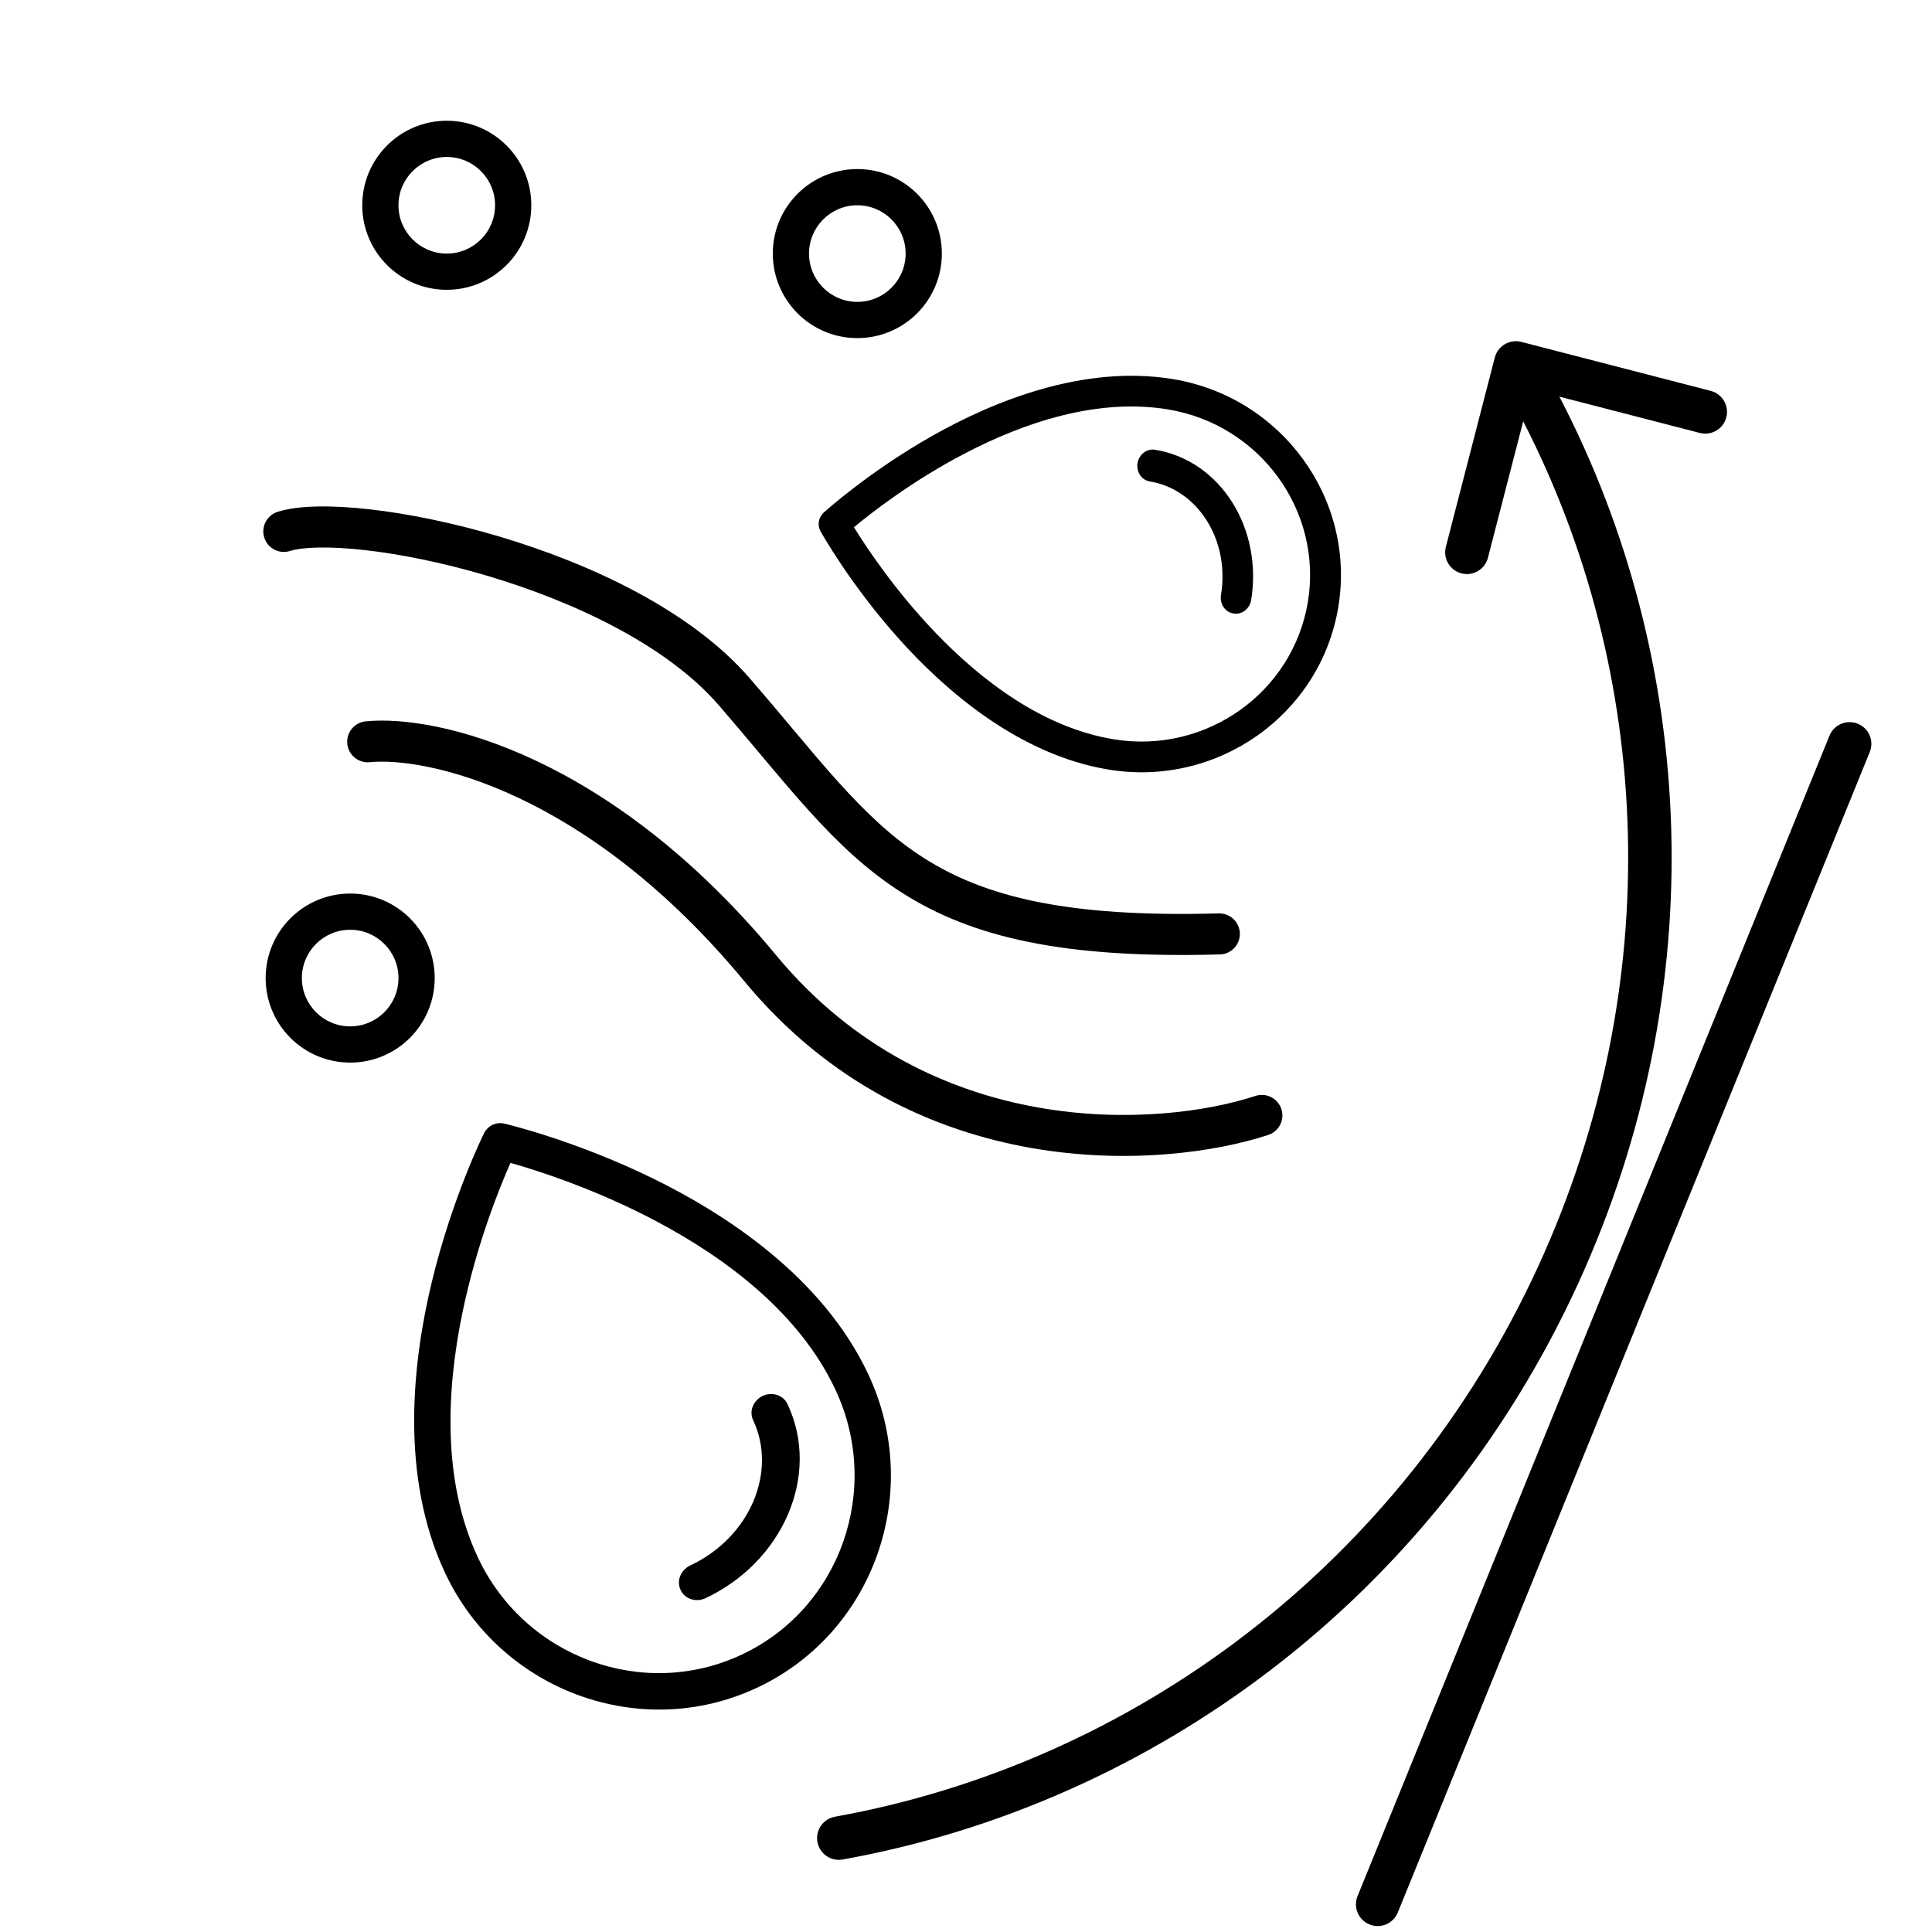
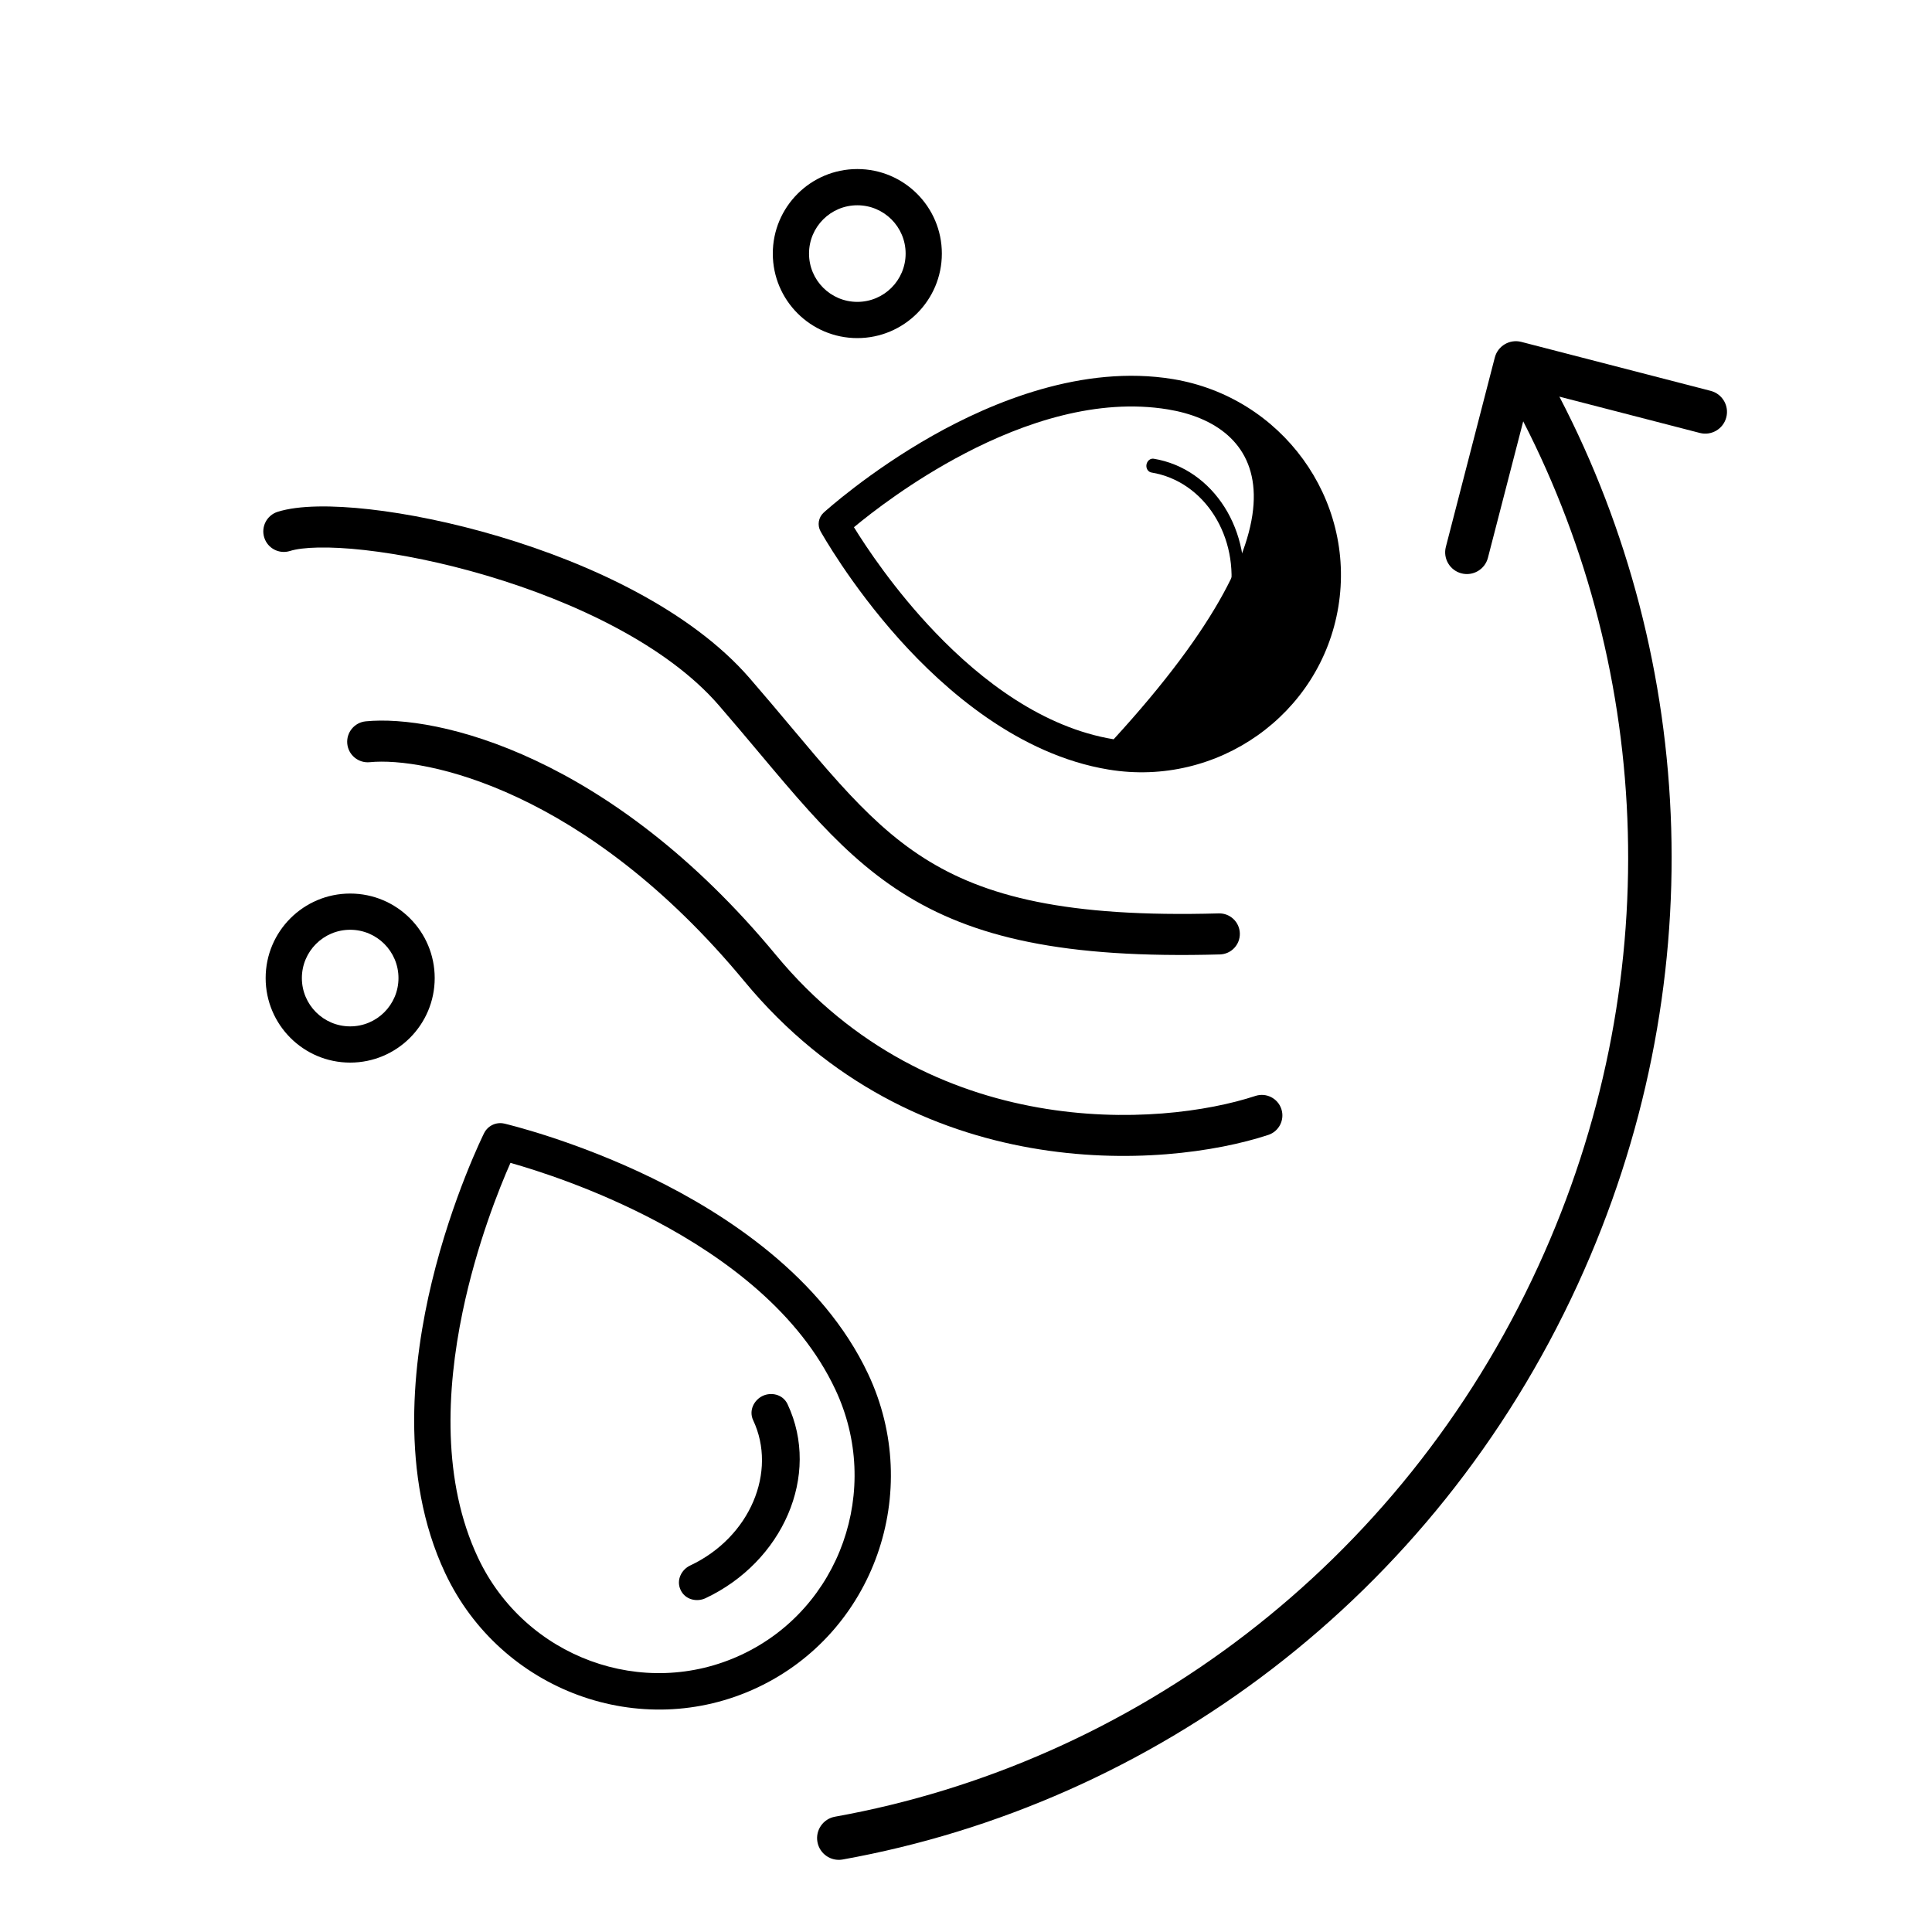
<svg xmlns="http://www.w3.org/2000/svg" fill="none" viewBox="0 0 80 80" height="80" width="80">
  <g clip-path="url(#clip0_2643_7574)">
    <path fill="black" d="M61.897 14.803C62.022 14.322 62.513 14.033 62.994 14.157L70.836 16.185C71.317 16.309 71.607 16.8 71.482 17.281C71.358 17.762 70.867 18.052 70.385 17.927L64.571 16.424C70.265 27.361 70.969 40.899 65.333 53.181C59.373 66.165 47.727 74.691 34.893 76.998C34.404 77.086 33.936 76.761 33.848 76.271C33.76 75.782 34.085 75.314 34.574 75.226C46.839 73.022 57.987 64.87 63.697 52.43C69.064 40.735 68.425 27.867 63.073 17.446L61.612 23.096C61.488 23.577 60.997 23.866 60.516 23.742C60.035 23.617 59.745 23.126 59.87 22.645L61.897 14.803Z" clip-rule="evenodd" fill-rule="evenodd" />
-     <path fill="black" d="M56.708 79.688C56.247 79.5 56.026 78.975 56.213 78.515L75.755 30.463C75.942 30.002 76.467 29.781 76.928 29.968C77.388 30.155 77.61 30.68 77.422 31.141L57.88 79.193C57.693 79.653 57.168 79.875 56.708 79.688Z" clip-rule="evenodd" fill-rule="evenodd" />
-     <path fill="black" d="M33.977 22.001C33.836 21.745 33.889 21.426 34.105 21.228L34.106 21.227L34.106 21.227L34.106 21.227C34.141 21.195 35.971 19.534 38.624 18.036L38.806 18.359L38.624 18.036C41.078 16.651 44.831 15.084 48.564 15.697C53.072 16.437 56.151 20.663 55.418 25.126C54.685 29.589 50.415 32.608 45.908 31.867C42.175 31.254 39.121 28.569 37.238 26.471C35.2 24.199 33.996 22.035 33.978 22.002L33.977 22.001ZM35.36 21.831C35.858 22.639 37.037 24.425 38.727 26.189C40.652 28.198 43.197 30.133 46.114 30.612C49.934 31.24 53.539 28.68 54.157 24.919C54.775 21.157 52.178 17.579 48.358 16.952C45.441 16.473 42.41 17.492 39.944 18.78C37.779 19.91 36.09 21.225 35.36 21.831Z" clip-rule="evenodd" fill-rule="evenodd" />
+     <path fill="black" d="M33.977 22.001C33.836 21.745 33.889 21.426 34.105 21.228L34.106 21.227L34.106 21.227L34.106 21.227C34.141 21.195 35.971 19.534 38.624 18.036L38.806 18.359L38.624 18.036C41.078 16.651 44.831 15.084 48.564 15.697C53.072 16.437 56.151 20.663 55.418 25.126C54.685 29.589 50.415 32.608 45.908 31.867C42.175 31.254 39.121 28.569 37.238 26.471C35.2 24.199 33.996 22.035 33.978 22.002L33.977 22.001ZM35.36 21.831C35.858 22.639 37.037 24.425 38.727 26.189C40.652 28.198 43.197 30.133 46.114 30.612C54.775 21.157 52.178 17.579 48.358 16.952C45.441 16.473 42.41 17.492 39.944 18.78C37.779 19.91 36.09 21.225 35.36 21.831Z" clip-rule="evenodd" fill-rule="evenodd" />
    <path fill="black" d="M51.437 24.788C51.894 22.001 50.251 19.402 47.773 18.995C47.633 18.972 47.499 19.081 47.473 19.239C47.447 19.396 47.54 19.543 47.68 19.566C49.878 19.927 51.336 22.232 50.929 24.705C50.904 24.863 50.996 25.009 51.136 25.032C51.276 25.055 51.411 24.946 51.437 24.788Z" />
-     <path fill="black" d="M47.618 19.937C47.233 19.874 47.049 19.498 47.101 19.178C47.154 18.858 47.449 18.561 47.834 18.624C50.556 19.072 52.292 21.899 51.807 24.85C51.755 25.17 51.459 25.467 51.075 25.404C50.69 25.34 50.505 24.965 50.558 24.645C50.937 22.334 49.572 20.258 47.618 19.937Z" clip-rule="evenodd" fill-rule="evenodd" />
    <path fill="black" d="M20.046 46.92C20.201 46.611 20.546 46.448 20.884 46.526L20.886 46.526C20.94 46.539 23.782 47.208 27.016 48.787C30.008 50.248 34.046 52.851 35.949 56.895C38.246 61.777 36.195 67.604 31.361 69.879C26.527 72.153 20.73 70.02 18.433 65.137C16.53 61.094 17.098 56.323 17.88 53.086C18.725 49.581 20.025 46.961 20.045 46.921L20.046 46.92ZM21.137 48.152C20.684 49.177 19.735 51.521 19.15 54.346C18.484 57.565 18.305 61.338 19.792 64.498C21.739 68.635 26.644 70.43 30.718 68.512C34.793 66.595 36.536 61.672 34.589 57.535C33.102 54.375 30.081 52.108 27.176 50.569C24.626 49.219 22.215 48.456 21.137 48.152Z" clip-rule="evenodd" fill-rule="evenodd" />
    <path fill="black" d="M29.024 65.777C32.043 64.356 33.472 61.017 32.209 58.333C32.138 58.181 31.941 58.123 31.771 58.203C31.6 58.284 31.52 58.472 31.591 58.624C32.711 61.005 31.444 63.967 28.765 65.228C28.595 65.308 28.514 65.496 28.585 65.648C28.657 65.799 28.853 65.857 29.024 65.777Z" />
    <path fill="black" d="M31.188 58.813C30.992 58.396 31.234 57.965 31.581 57.801C31.928 57.638 32.414 57.727 32.611 58.144C33.998 61.093 32.408 64.675 29.212 66.179C28.865 66.342 28.379 66.254 28.183 65.837C27.987 65.42 28.229 64.989 28.575 64.826C31.078 63.648 32.184 60.928 31.188 58.813Z" clip-rule="evenodd" fill-rule="evenodd" />
    <path fill="black" d="M15.105 22.778C13.596 22.608 12.521 22.653 12.008 22.815C11.56 22.956 11.082 22.707 10.942 22.259C10.801 21.811 11.05 21.334 11.497 21.193C12.375 20.917 13.758 20.916 15.295 21.088C16.872 21.265 18.738 21.641 20.654 22.21C24.45 23.337 28.603 25.273 31.038 28.078C31.668 28.804 32.233 29.478 32.766 30.113C33.469 30.951 34.115 31.721 34.773 32.448C35.903 33.696 36.984 34.718 38.254 35.527C40.768 37.13 44.172 37.997 50.466 37.822C50.935 37.809 51.326 38.179 51.339 38.648C51.352 39.117 50.983 39.508 50.513 39.521C44.065 39.7 40.265 38.826 37.34 36.961C35.89 36.036 34.692 34.892 33.513 33.589C32.846 32.852 32.156 32.031 31.426 31.161C30.892 30.526 30.337 29.864 29.754 29.192C27.638 26.754 23.861 24.936 20.17 23.84C18.341 23.297 16.574 22.943 15.105 22.778ZM14.38 30.799C14.334 30.332 14.675 29.916 15.142 29.869C18.1 29.575 25.274 31.258 32.136 39.552C38.552 47.307 48.047 46.675 51.985 45.38C52.431 45.234 52.911 45.477 53.058 45.922C53.205 46.368 52.962 46.849 52.516 46.995C48.212 48.411 37.859 49.136 30.826 40.636C24.24 32.676 17.585 31.335 15.31 31.561C14.843 31.607 14.427 31.266 14.38 30.799Z" clip-rule="evenodd" fill-rule="evenodd" />
-     <path fill="black" d="M18.5 10.5C19.605 10.5 20.5 9.605 20.5 8.5C20.5 7.395 19.605 6.5 18.5 6.5C17.395 6.5 16.5 7.395 16.5 8.5C16.5 9.605 17.395 10.5 18.5 10.5ZM18.5 12C20.433 12 22 10.433 22 8.5C22 6.567 20.433 5 18.5 5C16.567 5 15 6.567 15 8.5C15 10.433 16.567 12 18.5 12Z" clip-rule="evenodd" fill-rule="evenodd" />
    <path fill="black" d="M14.5 42.5C15.605 42.5 16.5 41.605 16.5 40.5C16.5 39.395 15.605 38.5 14.5 38.5C13.395 38.5 12.5 39.395 12.5 40.5C12.5 41.605 13.395 42.5 14.5 42.5ZM14.5 44C16.433 44 18 42.433 18 40.5C18 38.567 16.433 37 14.5 37C12.567 37 11 38.567 11 40.5C11 42.433 12.567 44 14.5 44Z" clip-rule="evenodd" fill-rule="evenodd" />
    <path fill="black" d="M35.5 12.5C36.605 12.5 37.5 11.605 37.5 10.5C37.5 9.395 36.605 8.5 35.5 8.5C34.395 8.5 33.5 9.395 33.5 10.5C33.5 11.605 34.395 12.5 35.5 12.5ZM35.5 14C37.433 14 39 12.433 39 10.5C39 8.567 37.433 7 35.5 7C33.567 7 32 8.567 32 10.5C32 12.433 33.567 14 35.5 14Z" clip-rule="evenodd" fill-rule="evenodd" />
  </g>
  <defs>
    <clipPath id="clip0_2643_7574">
      <rect fill="white" height="80" width="80" />
    </clipPath>
  </defs>
</svg>